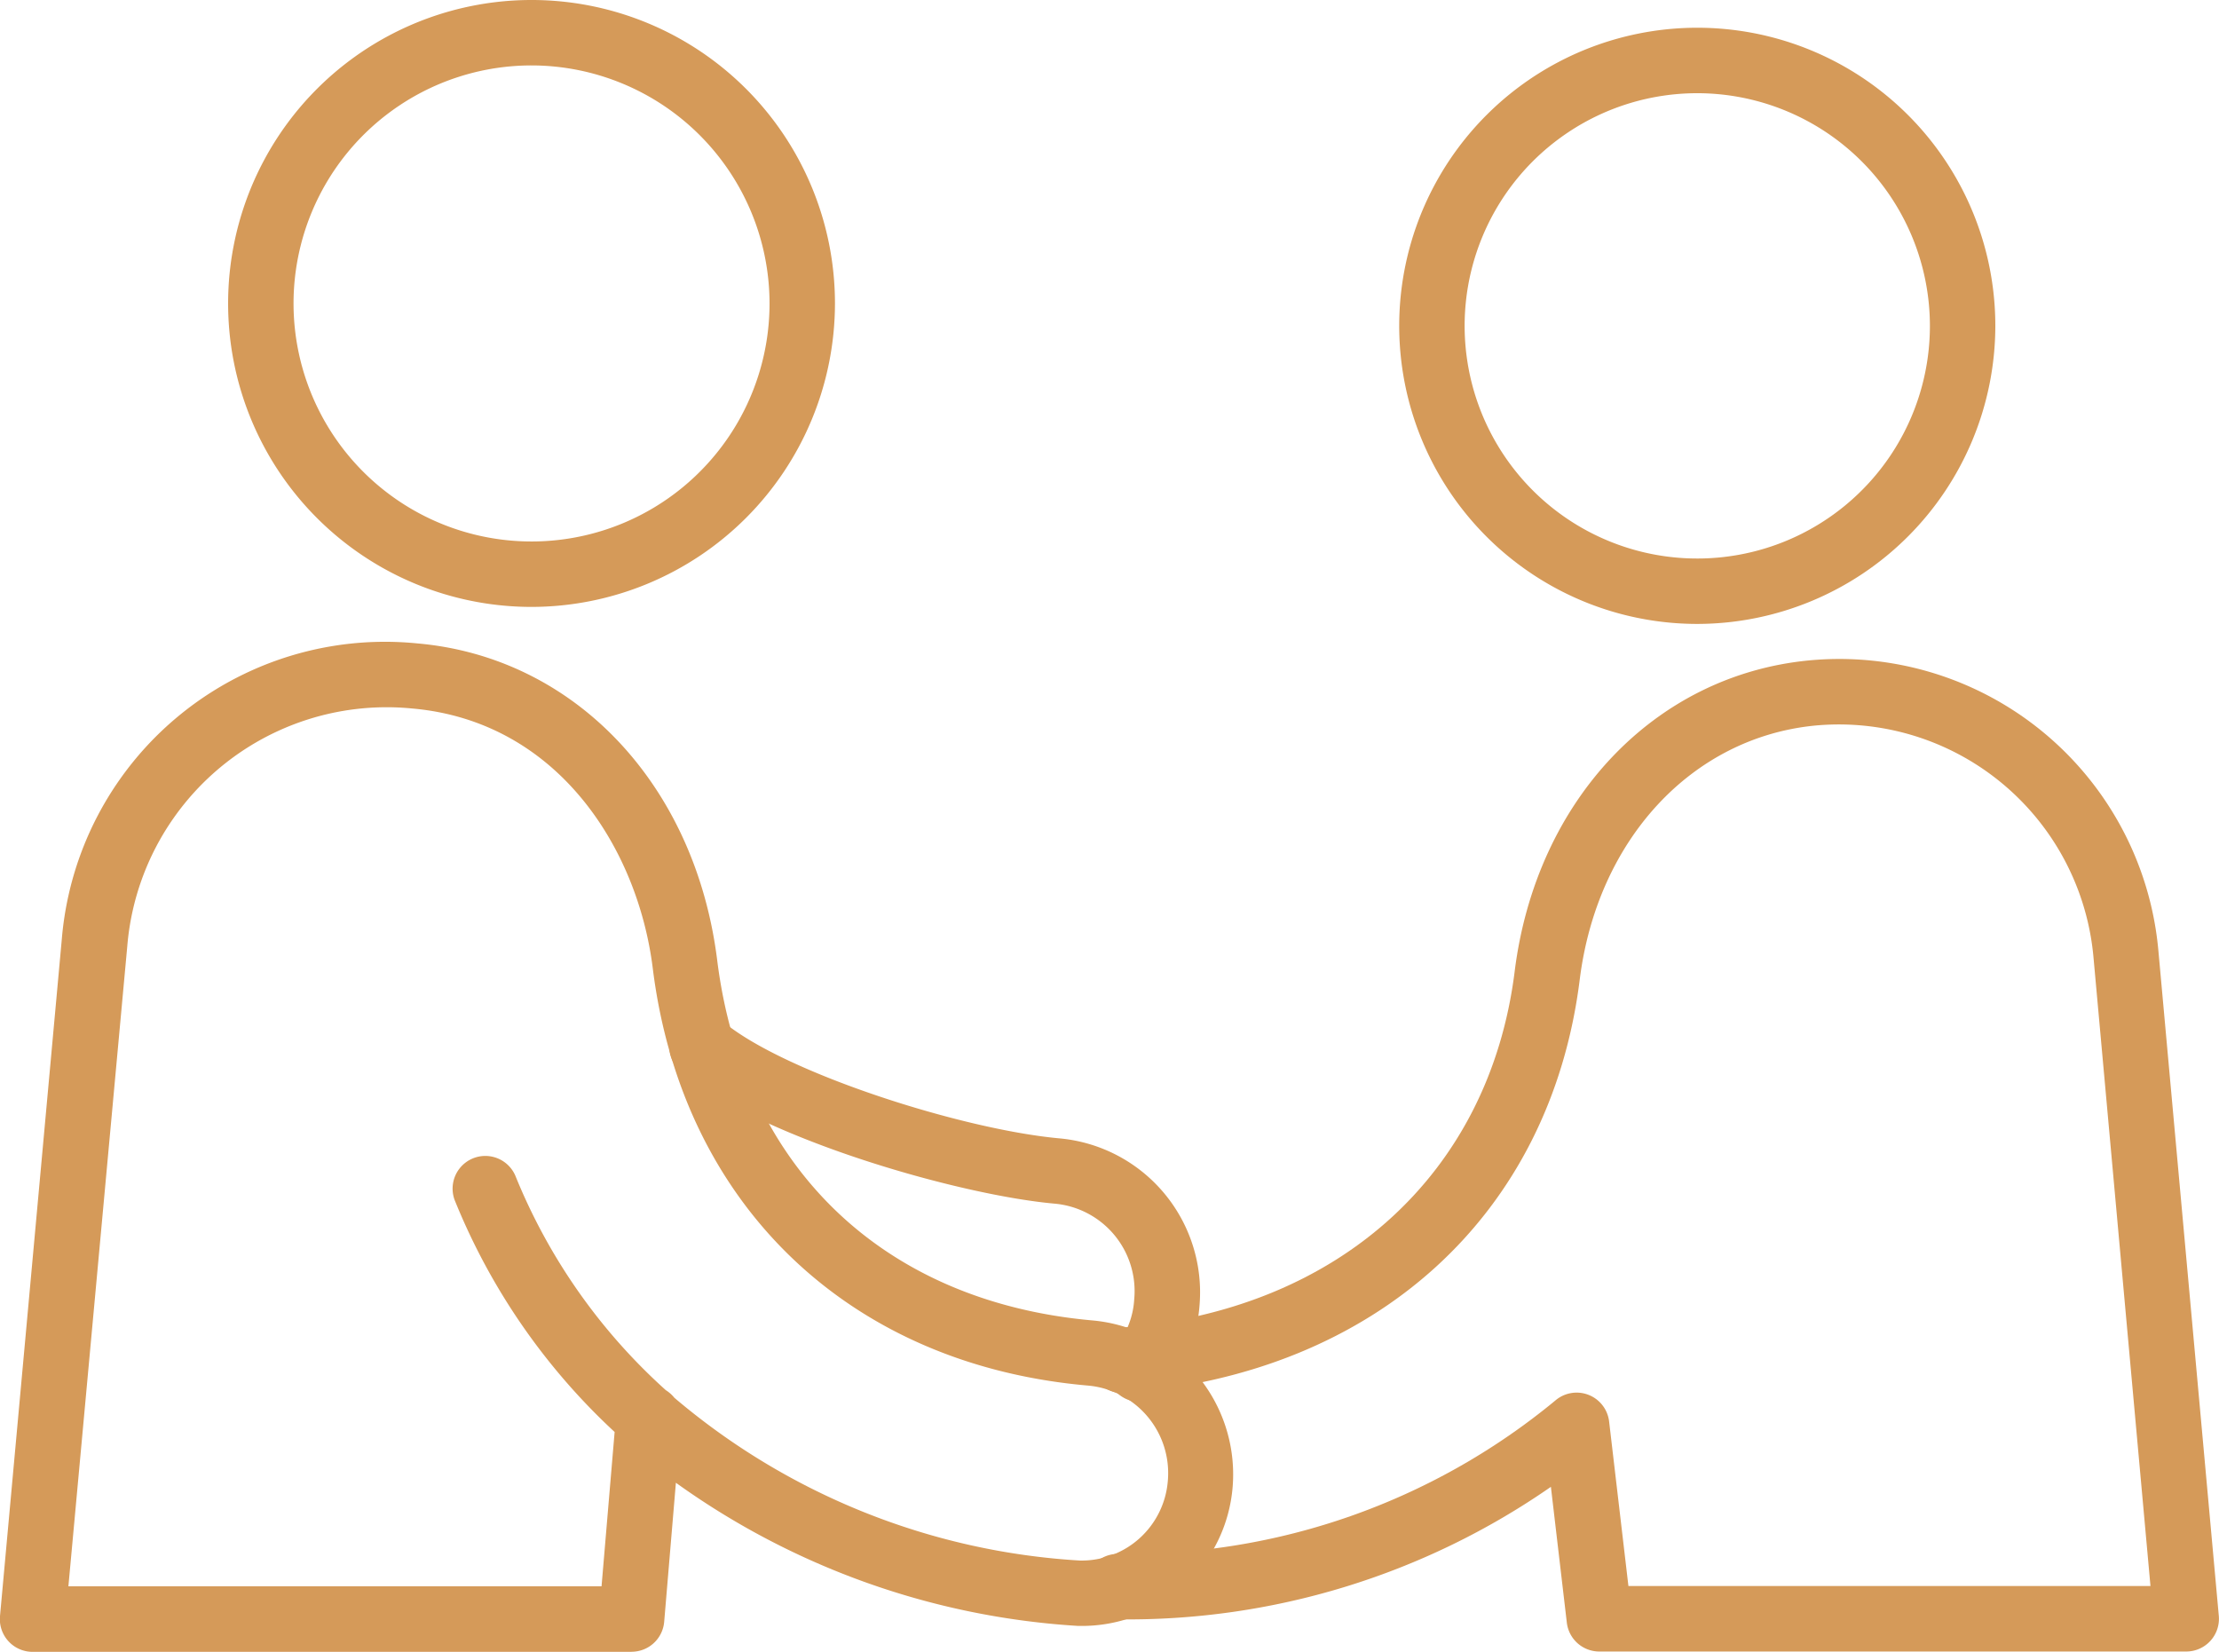
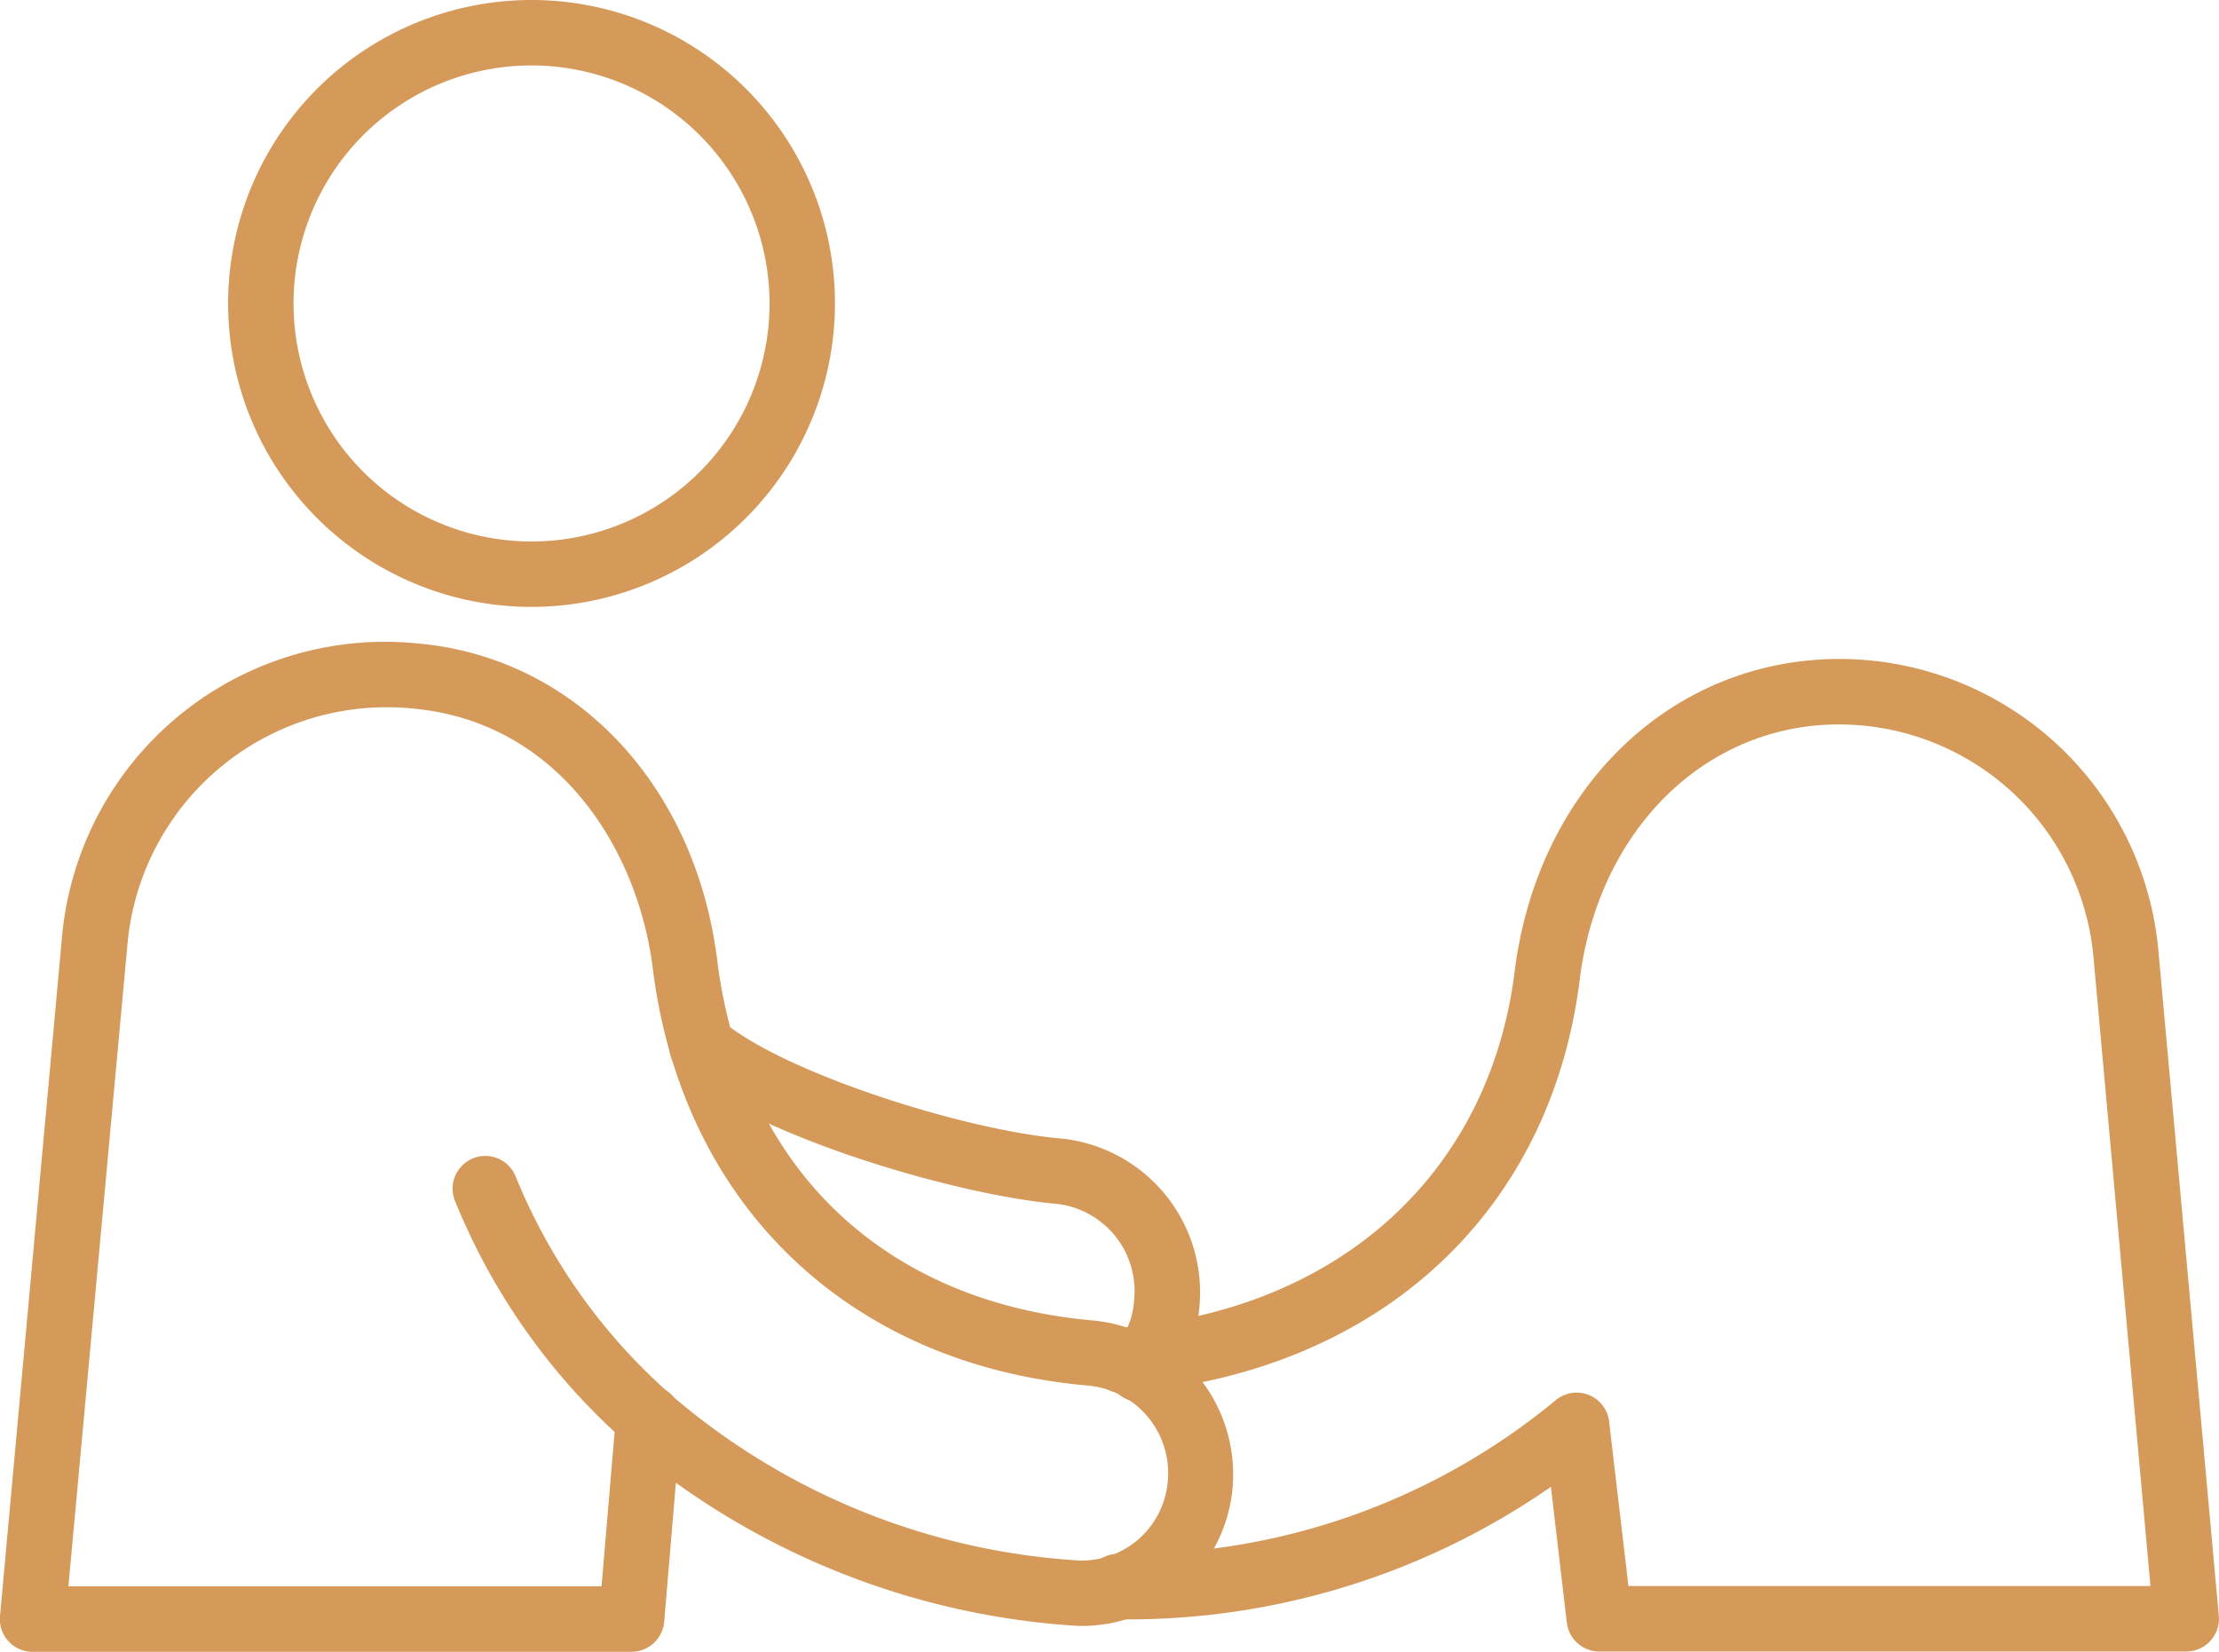
<svg xmlns="http://www.w3.org/2000/svg" width="67.838" height="50.494" viewBox="0 0 67.838 50.494">
  <defs>
    <clipPath id="clip-path">
      <rect id="Rectangle_199" data-name="Rectangle 199" width="67.838" height="50.494" transform="translate(0 0)" fill="#d59a59" />
    </clipPath>
  </defs>
  <g id="Group_122" data-name="Group 122" transform="translate(0 0)">
    <g id="Group_121" data-name="Group 121" clip-path="url(#clip-path)">
      <path id="Path_41" data-name="Path 41" d="M16.252,18.552a9.276,9.276,0,1,1,9.274-9.276,9.286,9.286,0,0,1-9.274,9.276M16.252,2a7.276,7.276,0,1,0,7.274,7.276A7.284,7.284,0,0,0,16.252,2" fill="#d59a59" />
      <path id="Path_42" data-name="Path 42" d="M19.309,50.494H1A1,1,0,0,1,0,49.4L1.889,28.715A9.915,9.915,0,0,1,12.77,19.669c4.807.425,8.487,4.317,9.156,9.686.793,6.332,5.09,10.449,11.494,11.01a4.726,4.726,0,0,1,4.266,5.06A4.625,4.625,0,0,1,32.941,49.7a23.523,23.523,0,0,1-12.278-4.375l-.358,4.25a1,1,0,0,1-1,.916m-17.214-2H18.39l.4-4.718a19.71,19.71,0,0,1-4.89-7.088,1,1,0,0,1,1.855-.746,17.8,17.8,0,0,0,4.6,6.556,1.042,1.042,0,0,1,.26.231,21.077,21.077,0,0,0,12.4,4.977,2.644,2.644,0,0,0,2.687-2.433,2.687,2.687,0,0,0-2.446-2.916c-7.3-.639-12.4-5.526-13.3-12.755-.457-3.67-2.907-7.549-7.348-7.941a7.957,7.957,0,0,0-8.717,7.267Z" fill="#d59a59" />
      <path id="Path_43" data-name="Path 43" d="M34.84,42.853a1,1,0,0,1-.756-1.654,2.523,2.523,0,0,0,.591-1.486,2.684,2.684,0,0,0-2.438-2.92c-2.934-.263-8.979-2-11.4-4.018a1,1,0,1,1,1.279-1.537c1.881,1.564,7.33,3.3,10.305,3.563a4.725,4.725,0,0,1,4.253,5.07A4.53,4.53,0,0,1,35.6,42.507a.994.994,0,0,1-.756.346" fill="#d59a59" />
      <path id="Path_44" data-name="Path 44" d="M66.838,50.484H48.894A1,1,0,0,1,47.9,49.6l-.487-4.15A22.674,22.674,0,0,1,34.16,49.5a1,1,0,0,1,.026-2h.027a20.49,20.49,0,0,0,13.332-4.686,1,1,0,0,1,1.648.639l.59,5.029h15.96L64,29.254a7.815,7.815,0,0,0-8.511-7.075c-3.769.368-6.661,3.49-7.195,7.769-.9,7.193-6.224,12.034-13.9,12.634a1,1,0,1,1-.157-1.994c6.669-.522,11.292-4.694,12.068-10.888.652-5.228,4.263-9.05,8.986-9.511a9.792,9.792,0,0,1,10.692,8.85l1.849,20.354a1,1,0,0,1-1,1.091" fill="#d59a59" />
-       <path id="Path_45" data-name="Path 45" d="M51.89,19.072A9.112,9.112,0,1,1,61,9.959a9.122,9.122,0,0,1-9.108,9.113m0-16.223A7.112,7.112,0,1,0,59,9.959a7.118,7.118,0,0,0-7.108-7.11" fill="#d59a59" />
    </g>
  </g>
</svg>